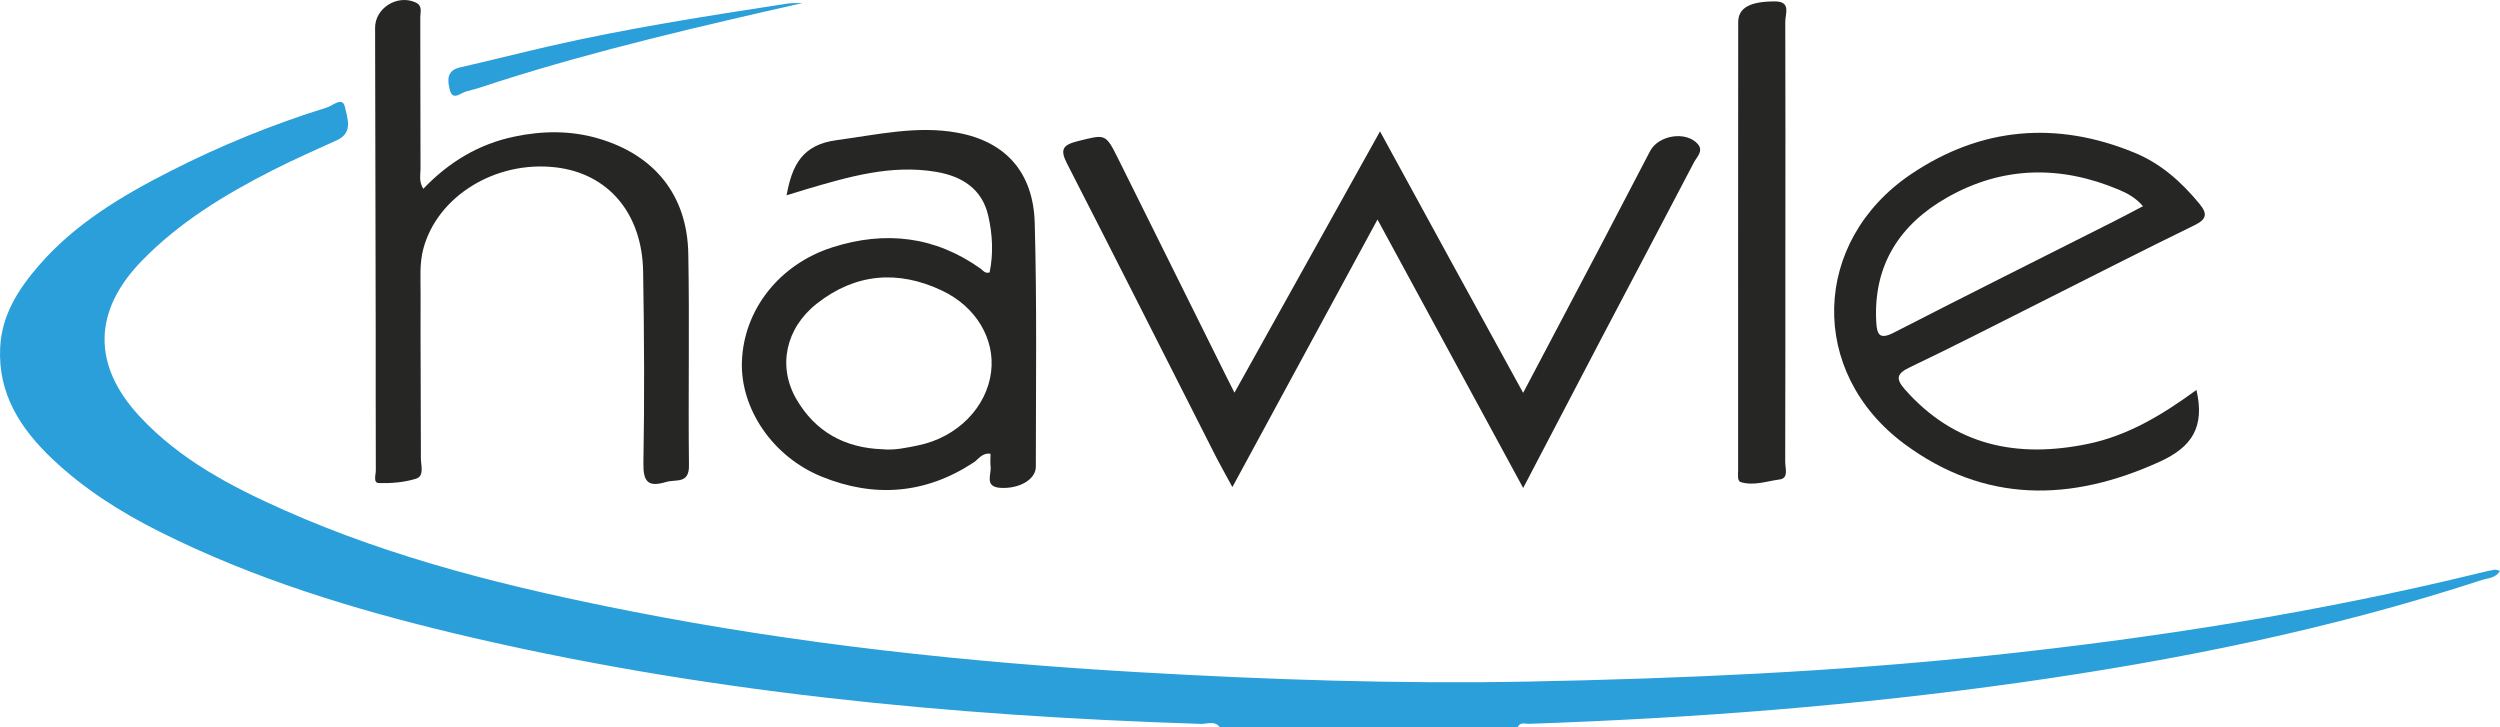
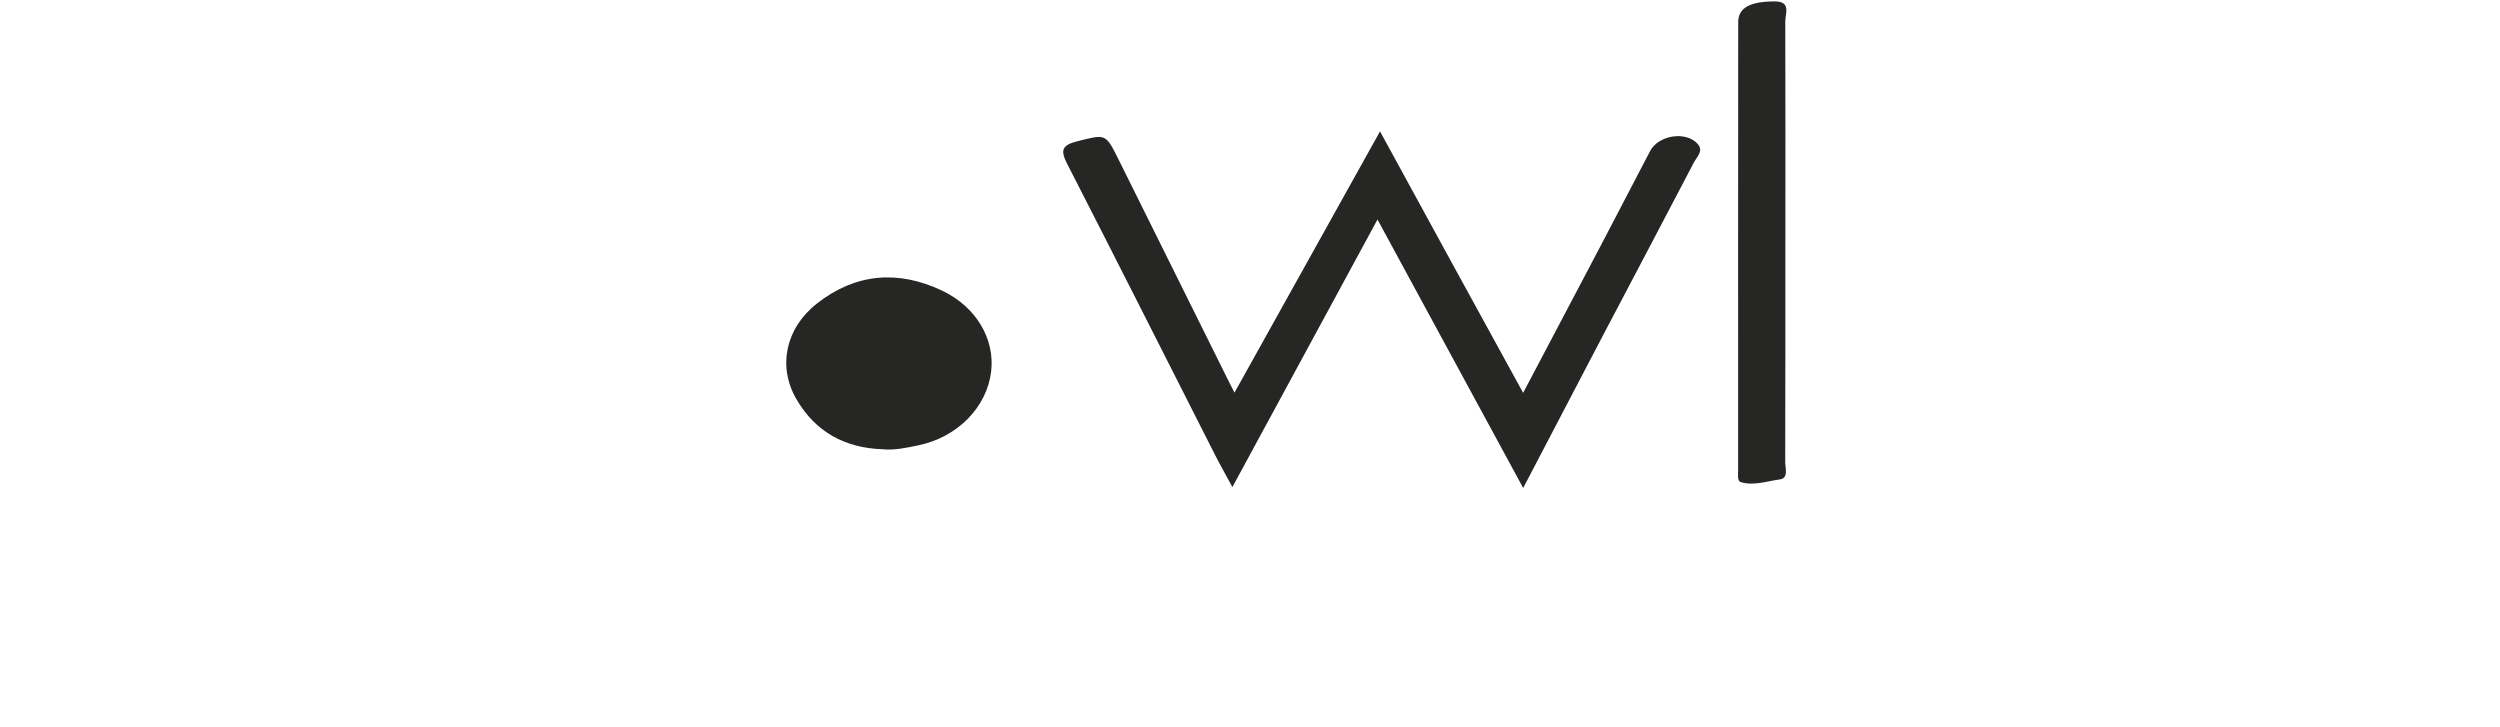
<svg xmlns="http://www.w3.org/2000/svg" id="Layer_2" viewBox="0 0 662.15 192.67">
  <g id="Layer_1-2">
-     <path d="M323.13,192.67c-1.36-1.91-3.36-.89-5.03-.94-66.55-2.13-132.6-8.43-197.51-23.91-27.02-6.44-53.5-14.54-78.42-27.05-10.29-5.16-19.98-11.31-28.33-19.24C5.42,113.54-.59,104.3.05,91.97c.44-8.63,4.85-15.4,10.18-21.58,9.6-11.12,22.02-18.51,34.97-25.1,13.34-6.79,27.16-12.4,41.45-16.84,1.5-.47,4.13-3.04,4.74-.01.55,2.72,2.24,6.67-2.09,8.66-5.73,2.63-11.52,5.15-17.13,8.01-12.62,6.43-24.64,13.71-34.62,23.98-12.94,13.31-13.17,27.67-.49,41.28,10.65,11.43,24.16,18.49,38.18,24.73,29.3,13.03,60.25,20.56,91.55,26.73,44.4,8.75,89.3,13.58,134.45,16.19,34.52,2,69.08,3.17,103.66,2.5,40.54-.78,81.03-2.59,121.38-6.82,44.14-4.63,87.91-11.52,131.04-22.08,1.12-.28,2.25-.55,3.4-.72.42-.06.88.17,1.42.3-1.11,1.96-3.17,1.89-4.79,2.42-39.88,13.04-80.84,21.3-122.33,27.16-43.14,6.09-86.52,9.45-130.05,10.93-1.04.04-2.4-.58-2.99.96h-78.86Z" fill="#2a9fd9" />
    <path d="M365.52,34.81c6.61,12.11,12.78,23.42,18.97,34.72,6.18,11.29,12.38,22.57,18.93,34.52,7.07-13.4,13.83-26.19,20.55-38.99,4.38-8.34,8.71-16.7,13.07-25.04,2.22-4.25,9.51-5.4,12.62-1.89,1.63,1.84-.25,3.44-1.01,4.89-8.02,15.38-16.15,30.71-24.22,46.07-6.91,13.16-13.77,26.34-21,40.16-12.92-23.8-25.55-47.08-38.59-71.11-12.93,23.84-25.51,47.04-38.43,70.87-1.77-3.28-3.3-5.97-4.7-8.73-13.01-25.64-25.95-51.31-39.07-76.9-1.9-3.7-1.29-4.97,2.8-5.99,7.4-1.84,7.34-2.13,10.79,4.79,9.56,19.23,19.11,38.47,28.66,57.71.56,1.12,1.13,2.24,2.07,4.11,12.95-23.24,25.54-45.85,38.55-69.2Z" fill="#262725" />
-     <path d="M581.75,103.28c2.26,9.79-1.17,15.09-9.63,18.96-23.64,10.81-46.54,11.06-67.76-4.69-25.54-18.96-24.56-53.65,1.81-71.43,18.47-12.45,38.55-14.21,59.3-5.62,6.91,2.86,12.3,7.7,17.02,13.41,2.26,2.73,2.03,4.15-1.36,5.8-13.71,6.67-27.27,13.62-40.9,20.46-11.41,5.72-22.76,11.57-34.28,17.06-3.57,1.7-3.99,3-1.37,5.97,13.18,14.89,29.74,18.24,48.46,14.36,10.6-2.2,19.66-7.67,28.71-14.28ZM567.58,54.61c-2-2.32-4.19-3.44-6.42-4.38-15.45-6.51-30.8-6.23-45.4,2.05-12.58,7.13-19.62,17.93-18.82,32.94.18,3.4.85,4.84,4.68,2.87,19.41-9.97,38.94-19.71,58.42-29.54,2.47-1.25,4.9-2.56,7.54-3.93Z" fill="#262725" />
-     <path d="M262.11,72.14c1.03-4.97.77-10.07-.36-14.99-1.64-7.16-6.98-10.5-13.9-11.65-11.86-1.97-23.03,1.31-34.18,4.59-1.68.5-3.36,1.03-5.34,1.64,1.47-7.98,4.11-13.4,13.31-14.62,10.71-1.42,21.31-3.95,32.09-1.93,12.67,2.36,19.97,10.52,20.33,23.92.59,21.5.3,43.02.29,64.53,0,3.38-4.45,5.91-9.43,5.58-4.25-.29-2.31-3.5-2.55-5.64-.13-1.1-.02-2.23-.02-3.39-2.28-.29-3.15,1.44-4.43,2.28-12.78,8.43-26.37,9.45-40.32,3.77-13-5.29-21.5-18.01-21.1-30.39.44-13.66,9.78-25.81,23.99-30.34,13.91-4.44,27.18-2.97,39.29,5.7.61.44,1.07,1.32,2.32.96ZM233.76,118.99c3.24.31,6.36-.4,9.42-1.03,10.41-2.13,18.18-10.09,19.33-19.5,1.05-8.6-3.9-17.17-12.98-21.48-11.66-5.53-22.94-4.61-33.17,3.42-8.28,6.5-10.43,16.63-5.47,25.24,5.02,8.72,12.85,13.01,22.88,13.35Z" fill="#262725" />
-     <path d="M112.12,50c6.76-7.08,14.69-11.86,24.16-13.83,7.43-1.55,14.86-1.64,22.18.5,14.91,4.36,23.55,15.02,23.84,30.48.35,18.7-.04,37.42.18,56.12.06,5-3.45,3.61-6.02,4.38-4.78,1.43-6.14.06-6.05-5.07.31-16.88.21-33.77-.07-50.65-.26-15.5-9.3-26.01-23.2-27.61-15.95-1.83-31.31,7.66-35.02,21.59-1.04,3.91-.71,7.9-.72,11.84-.06,14.57.09,29.13.08,43.7,0,1.87.98,4.64-1.31,5.35-3.1.96-6.53,1.24-9.8,1.15-1.61-.05-.82-2.2-.83-3.4-.05-12.25-.01-24.5-.03-36.75-.05-26.82-.11-53.64-.16-80.46,0-5.22,5.91-8.88,10.72-6.7,1.92.87,1.25,2.52,1.25,3.88.05,13.41,0,26.82.06,40.23,0,1.57-.49,3.24.73,5.25Z" fill="#262725" />
+     <path d="M262.11,72.14ZM233.76,118.99c3.24.31,6.36-.4,9.42-1.03,10.41-2.13,18.18-10.09,19.33-19.5,1.05-8.6-3.9-17.17-12.98-21.48-11.66-5.53-22.94-4.61-33.17,3.42-8.28,6.5-10.43,16.63-5.47,25.24,5.02,8.72,12.85,13.01,22.88,13.35Z" fill="#262725" />
    <path d="M472.87,63.79c0,19.52.02,39.04-.04,58.56,0,1.65.97,4.32-1.47,4.64-3.39.45-6.86,1.74-10.28.71-1.01-.31-.72-2.06-.72-3.2,0-39.54-.02-79.07.02-118.61,0-3.83,3.12-5.5,9.67-5.52,4.41-.01,2.8,3.2,2.8,5.35.06,19.35.03,38.71.03,58.06Z" fill="#262725" />
-     <path d="M212.69.77c-27.3,6.2-54.26,12.41-80.66,20.83-2.84.91-5.66,1.93-8.56,2.62-1.42.34-3.58,2.68-4.36-.52-.58-2.37-.87-5.02,2.7-5.84,7.77-1.77,15.49-3.73,23.25-5.52,20.88-4.81,42.05-8.08,63.21-11.35,1.45-.22,2.94-.15,4.41-.21Z" fill="#2a9fd9" />
  </g>
</svg>